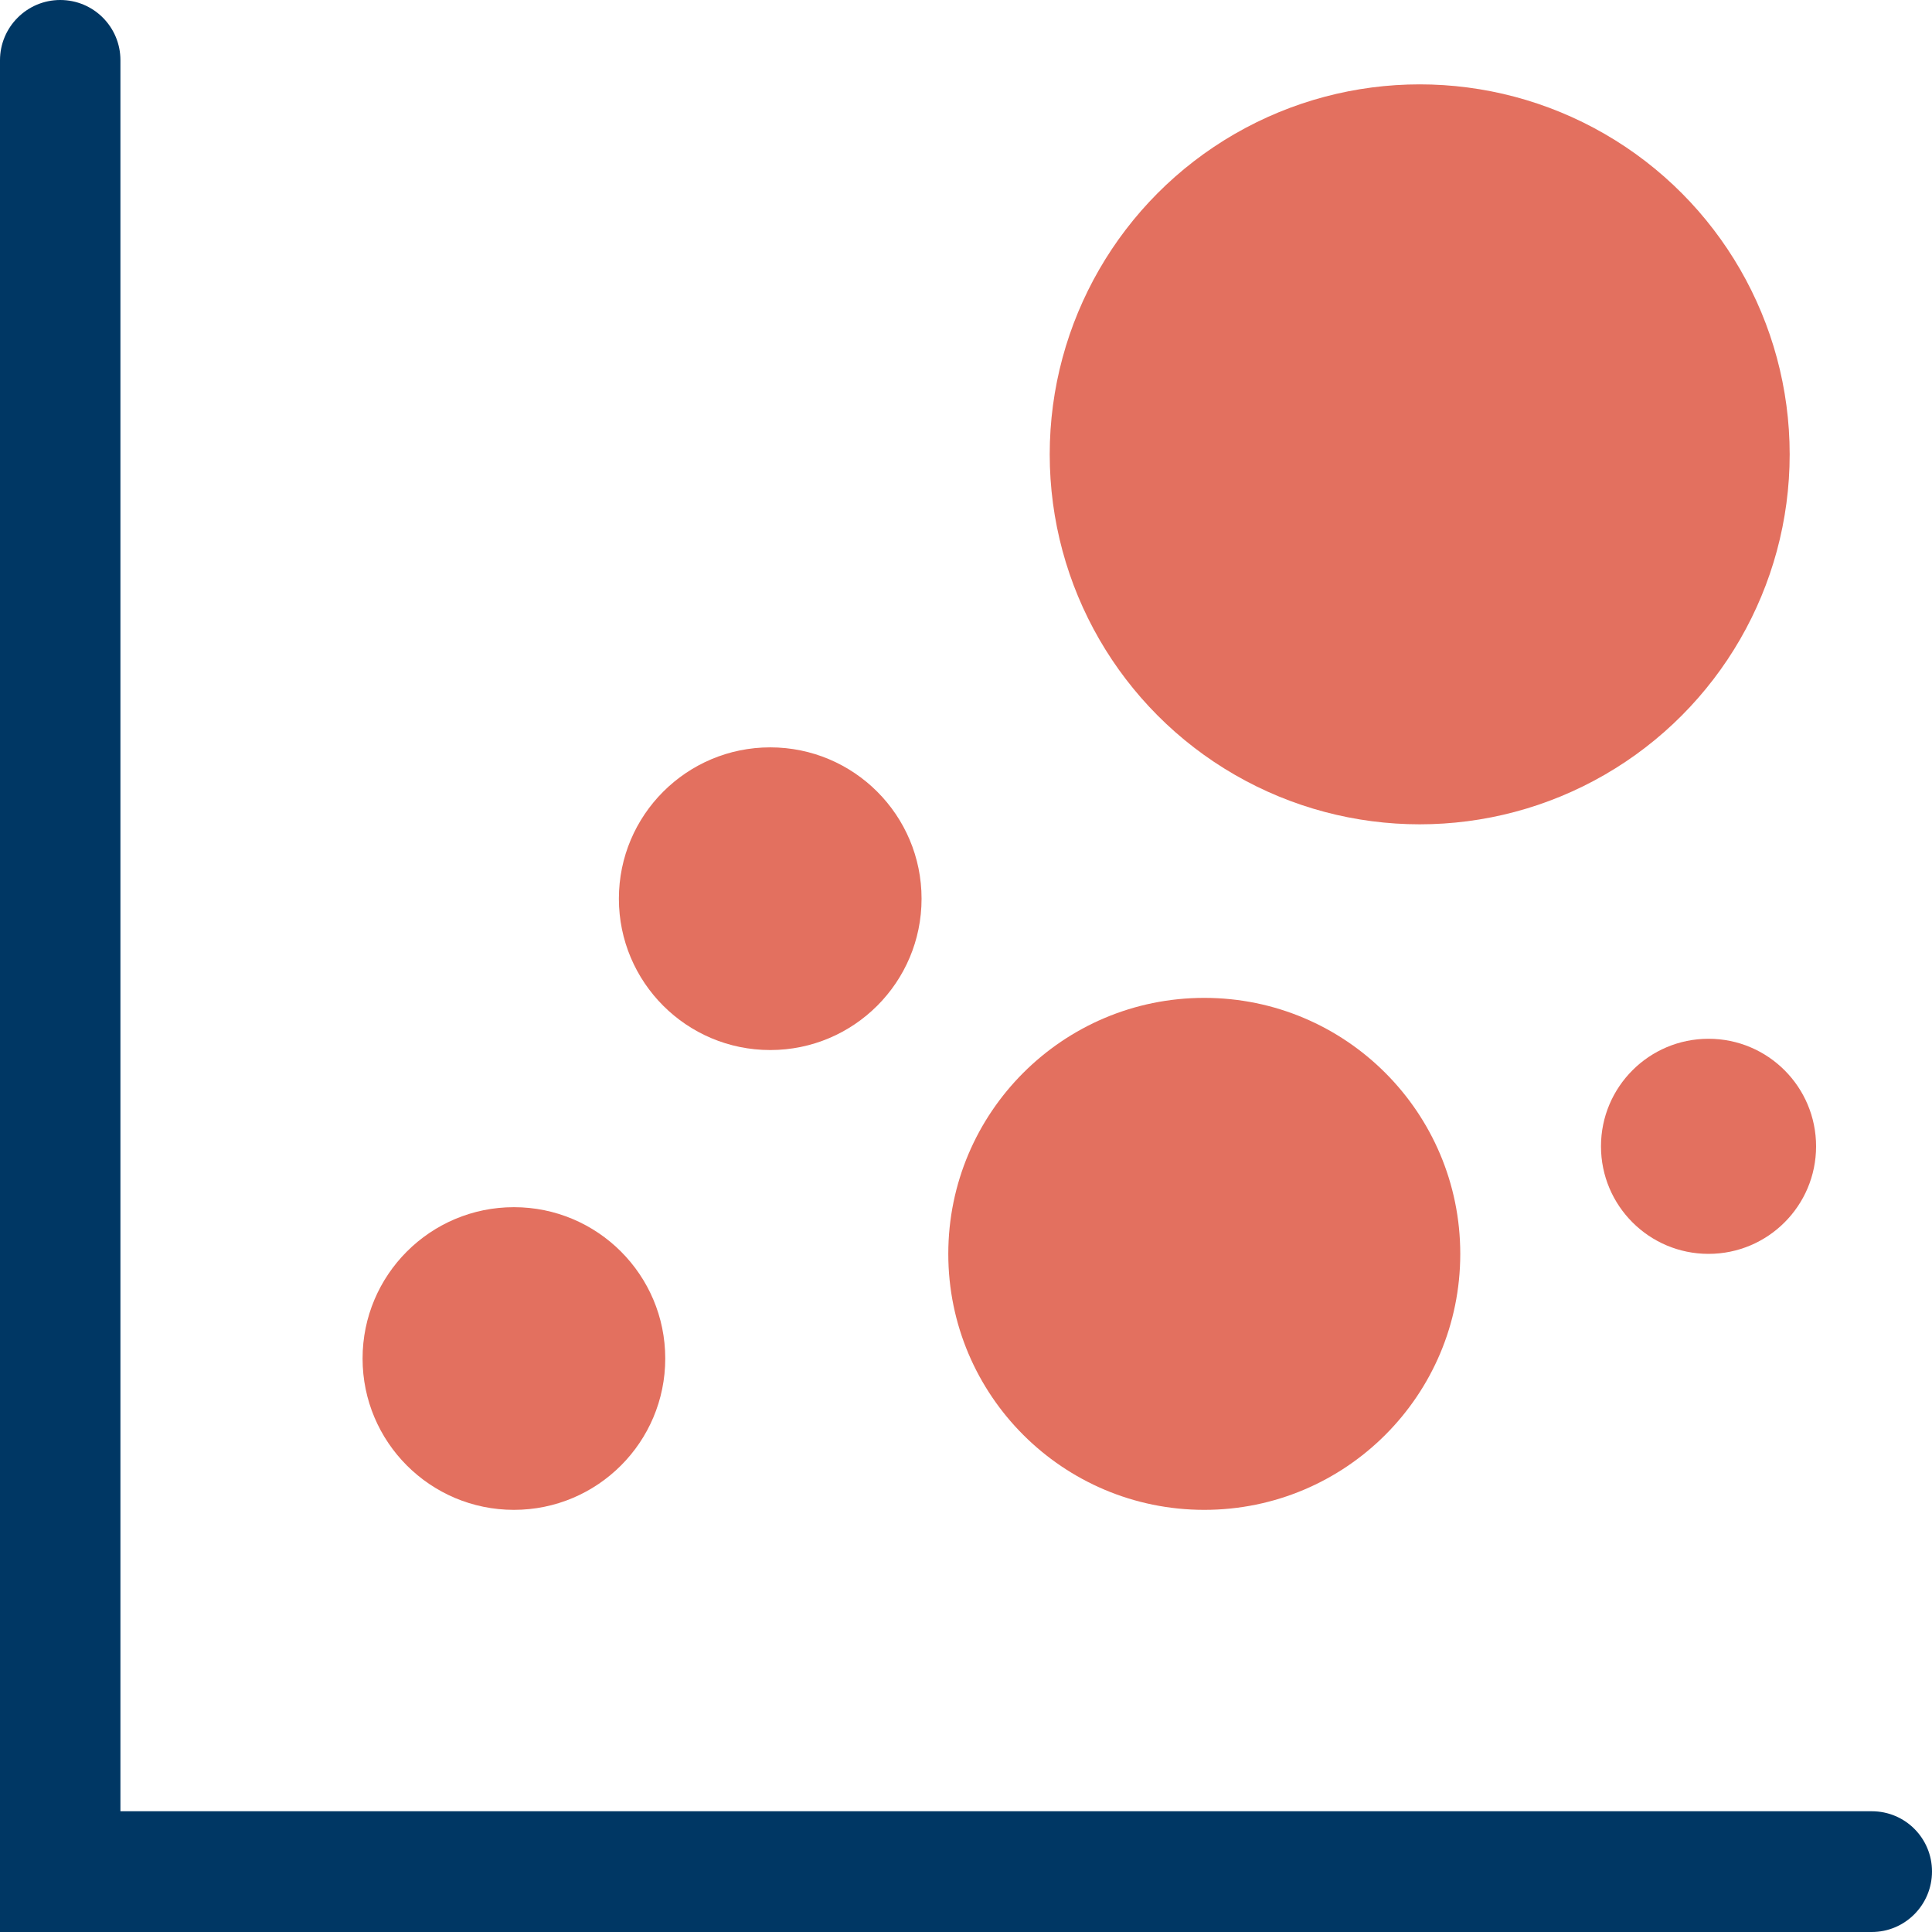
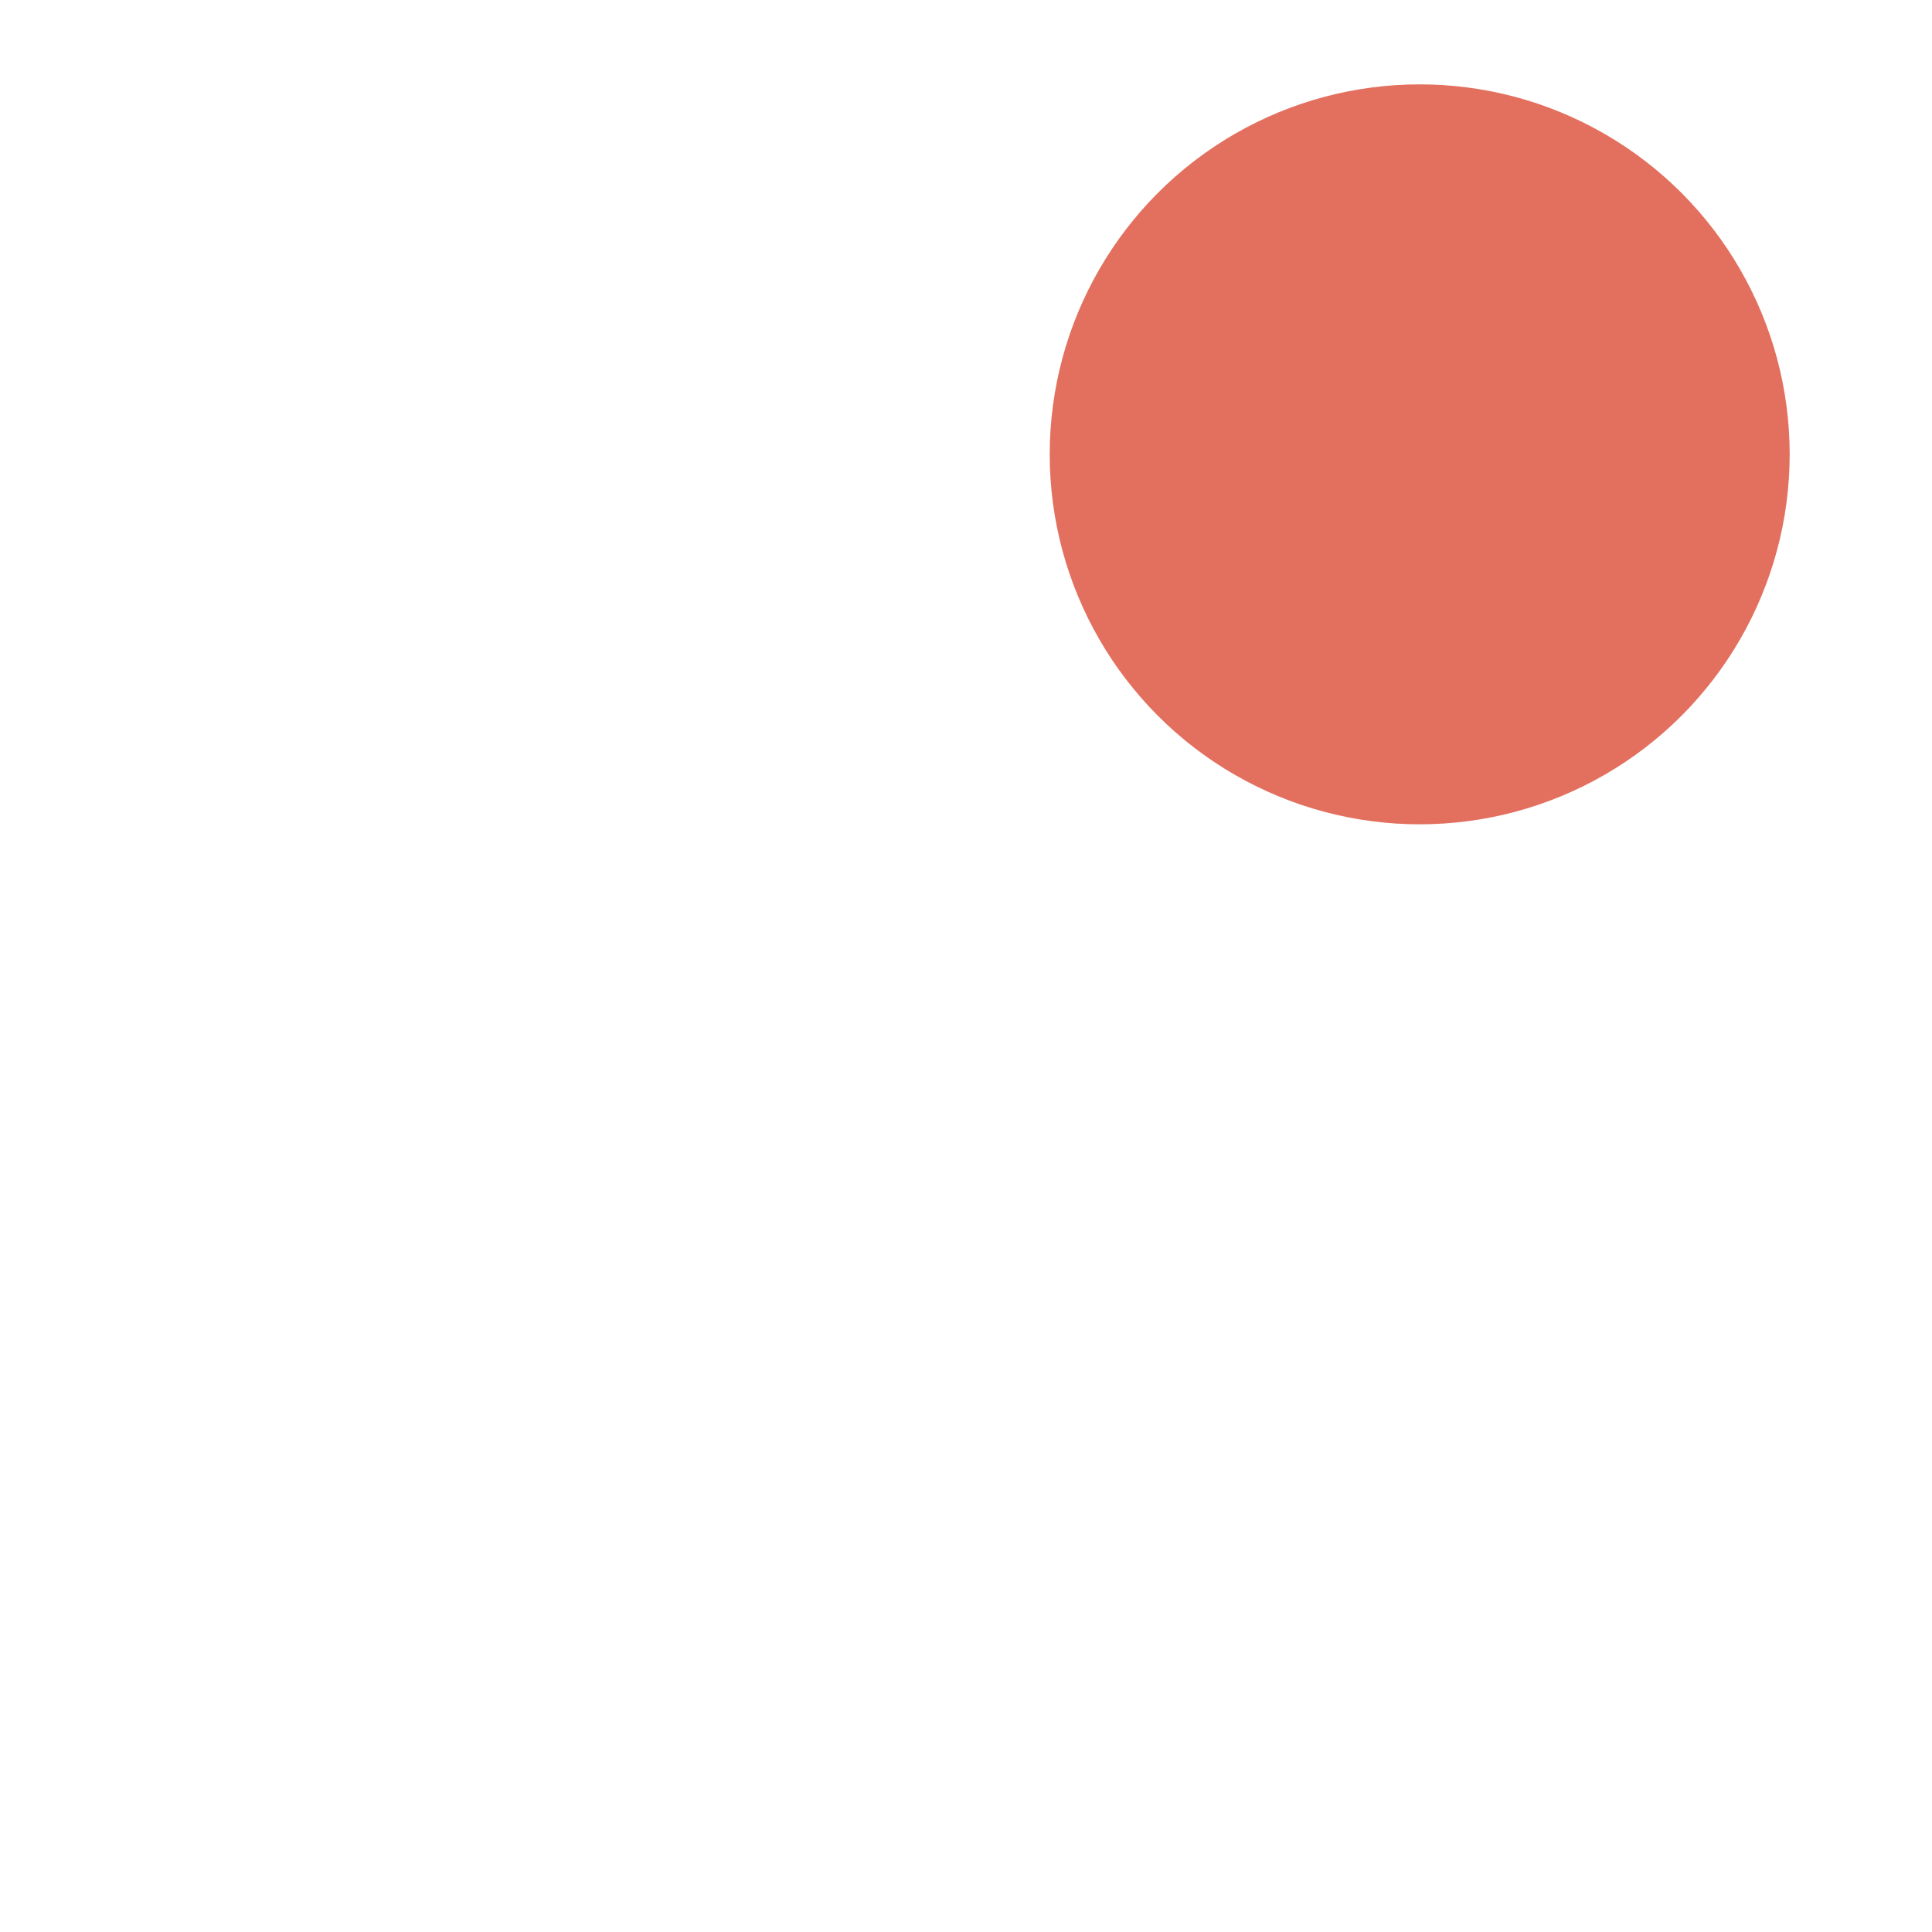
<svg xmlns="http://www.w3.org/2000/svg" viewBox="0 0 60 60">
  <defs>
    <style>.d{fill:#e3705f;}.e{fill:#003764;fill-rule:evenodd;}</style>
  </defs>
  <g id="a" />
  <g id="b">
    <g id="c">
      <g>
-         <path class="e" d="M1.87,0h0c1.04,0,1.87,.84,1.87,1.87V56.25H58.13c1.04,0,1.87,.84,1.87,1.87h0c0,1.04-.84,1.88-1.87,1.88H0V1.87C0,.84,.84,0,1.87,0Z" />
-         <circle class="d" cx="15.96" cy="42.19" r="4.7" />
-         <circle class="d" cx="23.92" cy="27.91" r="4.7" />
-         <circle class="d" cx="37.4" cy="38.94" r="7.95" />
-         <circle class="d" cx="53.06" cy="35.6" r="3.34" />
        <circle class="d" cx="44.09" cy="14.11" r="11.49" />
      </g>
    </g>
  </g>
</svg>